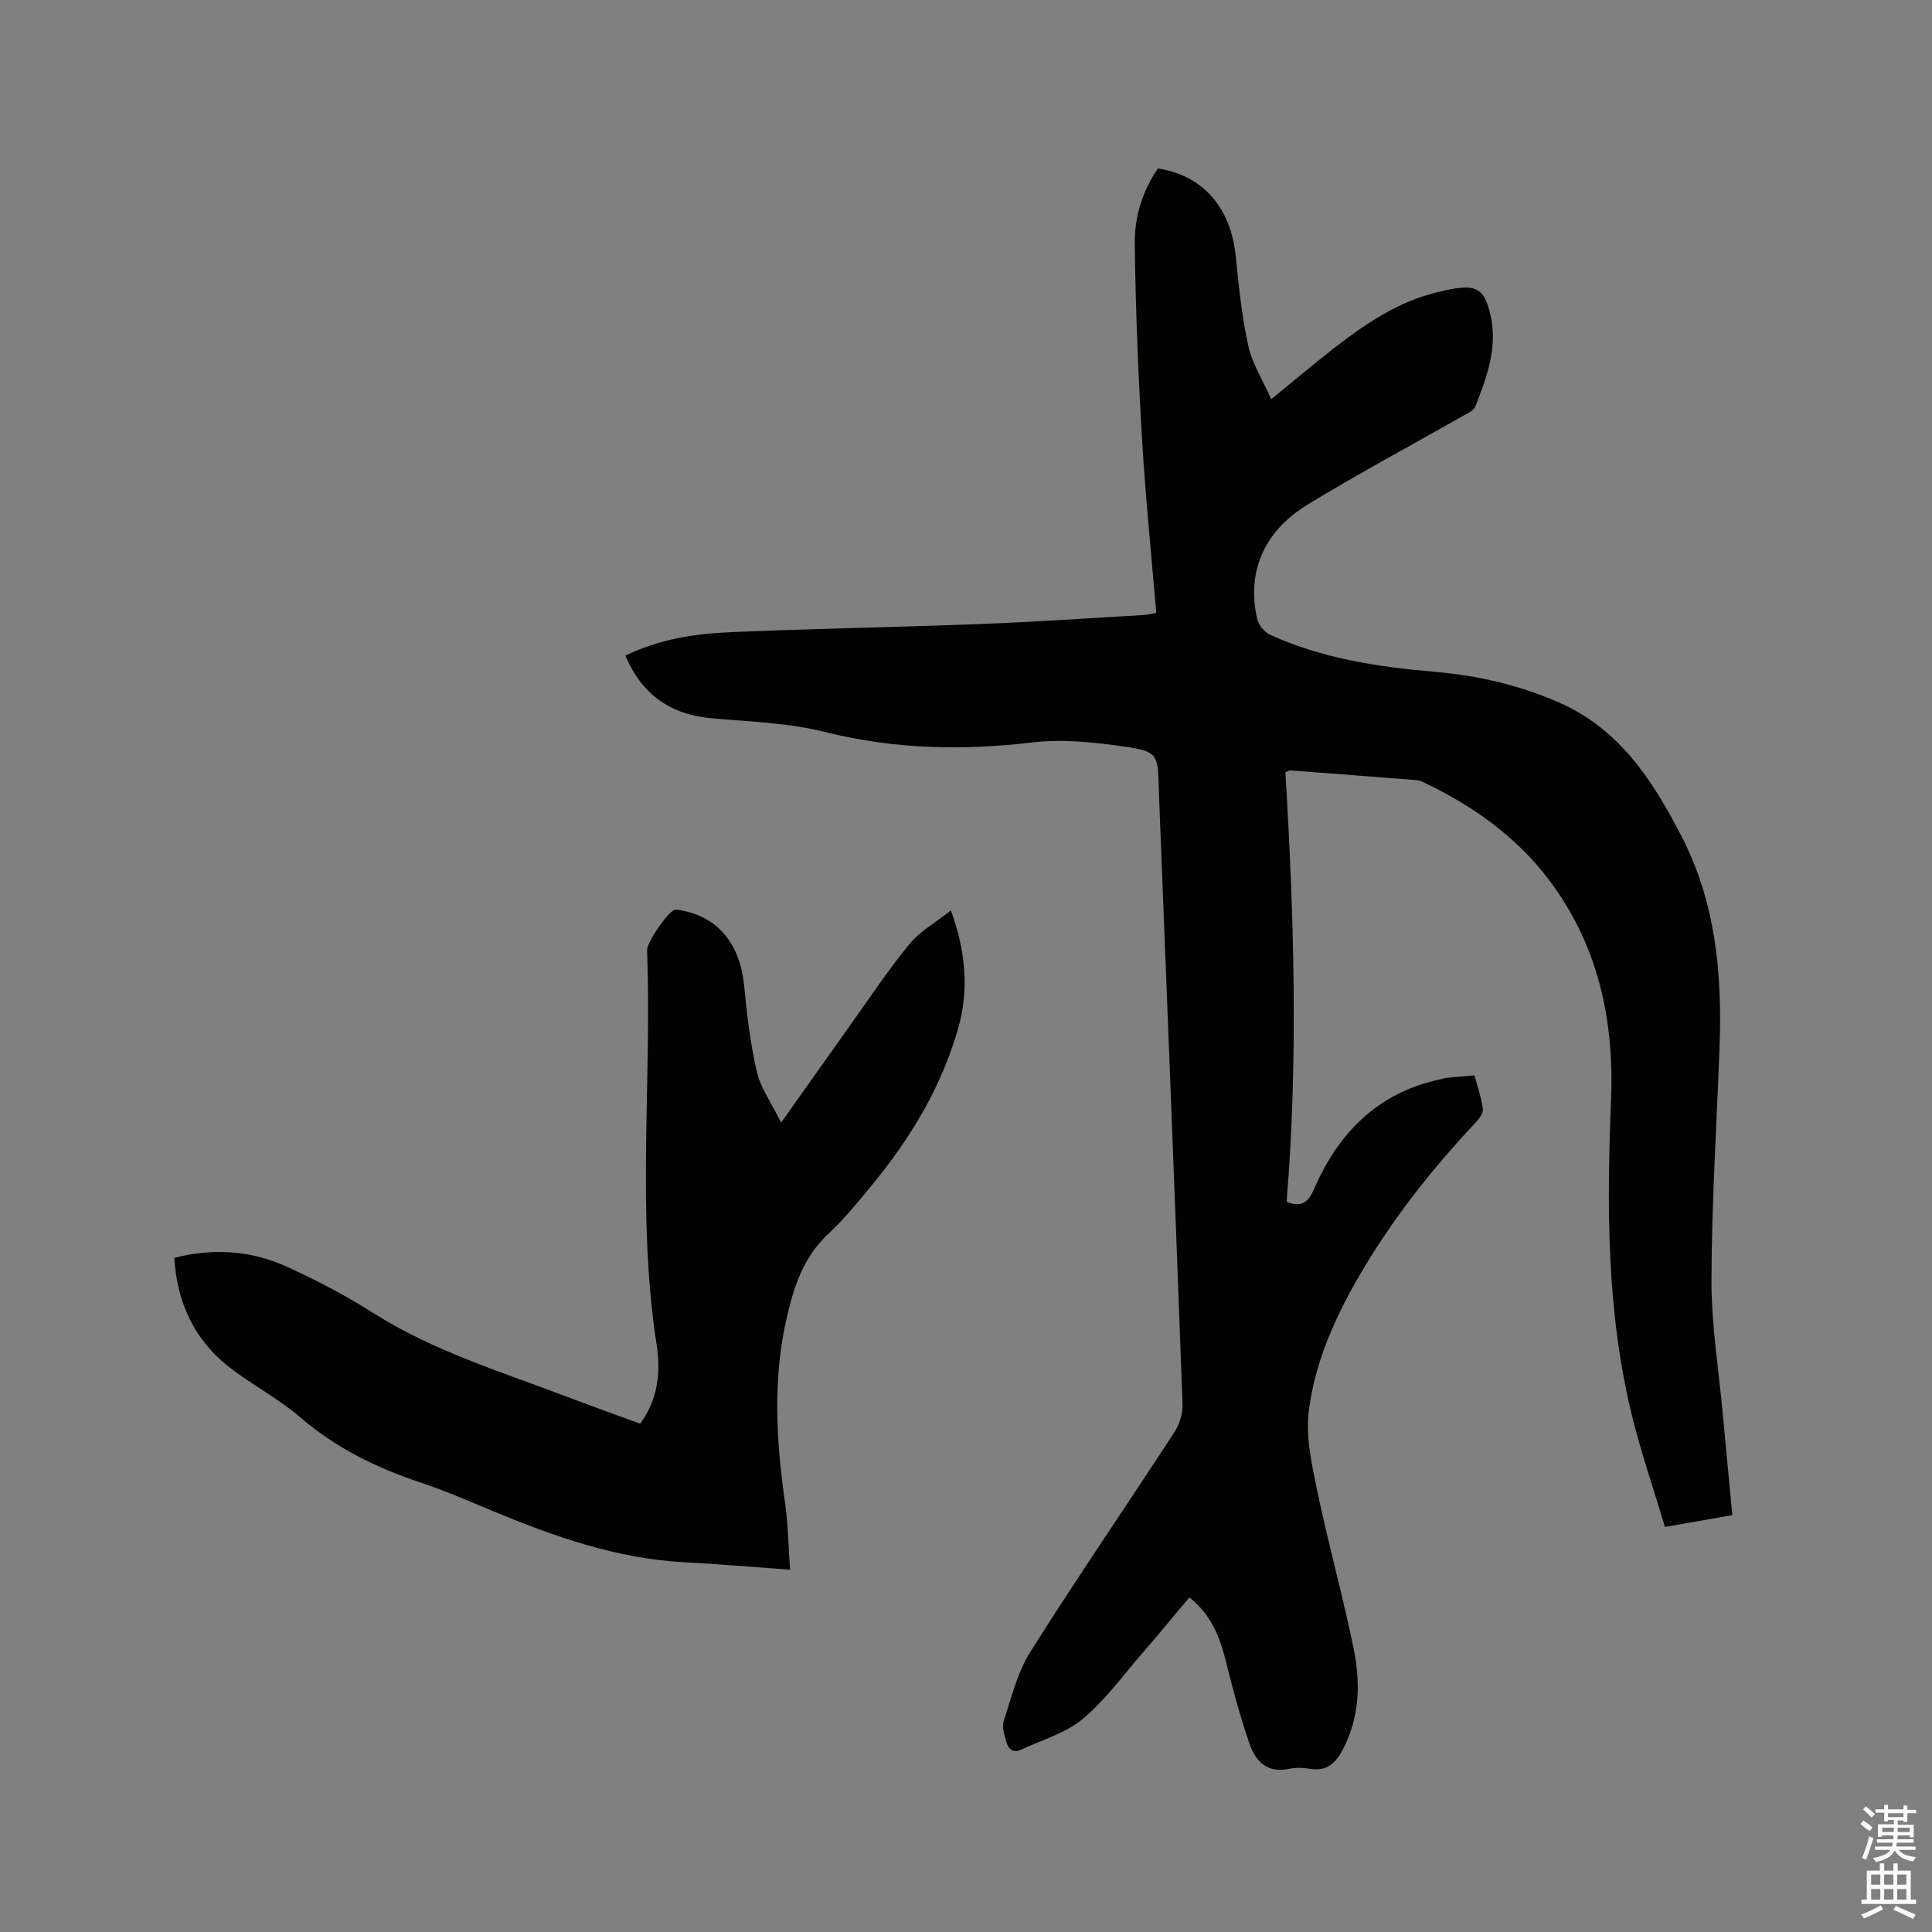
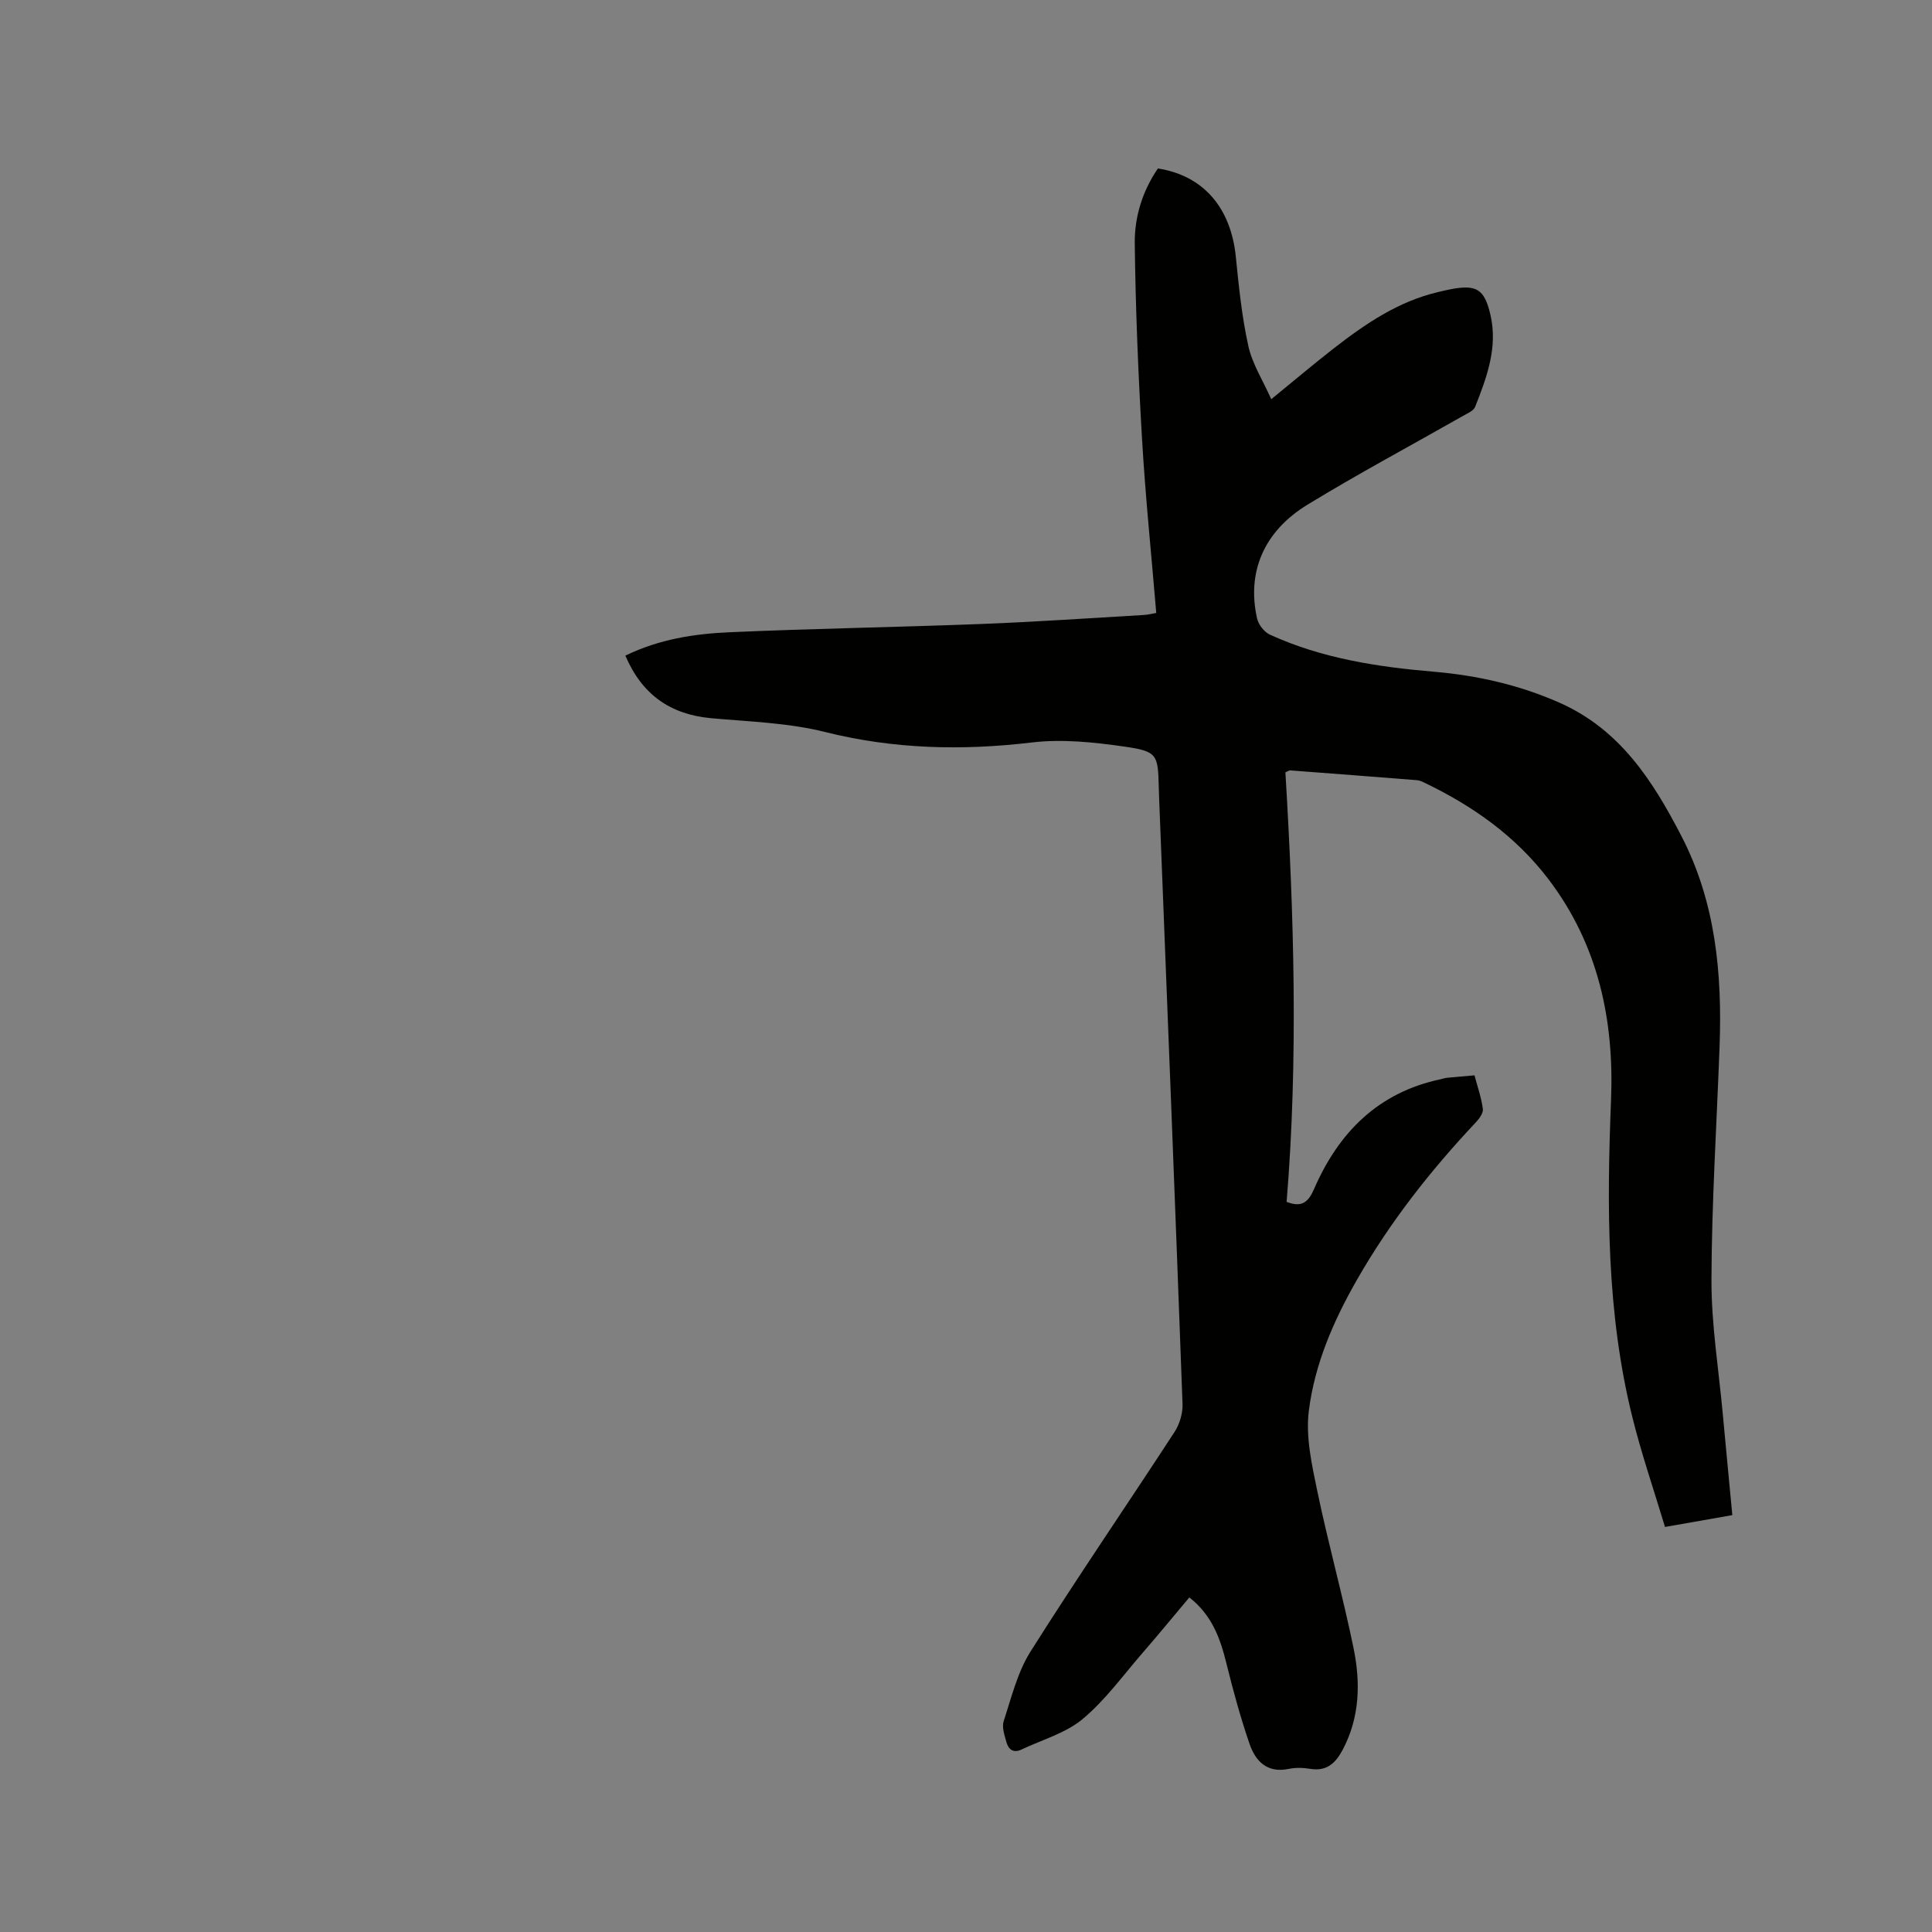
<svg xmlns="http://www.w3.org/2000/svg" enable-background="new 0 0 400 400" viewBox="0 0 400 400">
  <rect x="0" y="0" width="400" height="400" fill="#808080" stroke="none" />
-   <path d="m385.2 377.6.6-.7c.6.4 1.3.9 1.9 1.5l-.6.7c-.8-.5-1.4-1-1.9-1.5zm.3 7.1c.6-1.4 1.1-2.9 1.5-4.5.3.1.6.3.9.4-.5 1.4-1 2.9-1.5 4.4zm.2-10.1.6-.6c.7.5 1.3 1.1 1.9 1.6l-.7.7c-.6-.6-1.2-1.2-1.8-1.7zm8.4-.8h.8v.9h1.8v.7h-1.8v1.8h-.8v-.3h-1.2v.9h3.3v2.6h-.8v-.4h-2.5c0 .3 0 .6-.1.8h3.4v.7h-3.5c0 .3-.1.6-.1.8h4v.7h-3.5c.7.9 1.9 1.3 3.6 1.5-.2.2-.4.5-.6.9-1.9-.3-3.2-1.1-3.8-2.3-.5 1.1-1.8 2-3.9 2.4-.2-.3-.4-.5-.6-.8 1.9-.4 3.1-.9 3.6-1.7h-3.2v-.7h3.5c.1-.2.1-.5.2-.8h-3.3v-.7h3.4c0-.2 0-.5 0-.8h-2.4v.3h-.8v-2.6h3.3v-.9h-1.2v.3h-.8v-1.8h-1.8v-.7h1.8v-.9h.8v.9h3.2zm-4.4 5.5h2.4c0-.3 0-.6 0-.9h-2.4zm1.2-3.1h3.2v-.8h-3.2zm4.4 2.2h-2.4v.9h2.5v-.9z" fill="#fcfafa" />
-   <path d="m389.2 385.8h.9v1.5h1.9v-1.5h.9v1.5h2.7v6h1.1v.9h-11.3v-.9h1.1v-6h2.7zm.2 8.7.5.8c-1.2.6-2.5 1.3-4 1.9-.2-.3-.3-.6-.6-.8 1.6-.6 3-1.3 4.1-1.9zm-2-4.3h1.9v-2.1h-1.9zm0 3.1h1.9v-2.2h-1.9zm2.7-3.1h1.9v-2.1h-1.9zm0 3.1h1.9v-2.2h-1.9zm2.4 1.3c1.4.6 2.7 1.2 4.1 1.8l-.5.9c-1.5-.7-2.8-1.4-4.1-1.9zm2.2-6.5h-1.9v2.1h1.9zm-1.9 5.2h1.9v-2.2h-1.9z" fill="#fcfafa" />
  <g fill="#010100">
    <path d="m129.47 135.74c7.04-3.42 14.3-4.52 21.57-4.84 17.36-.77 34.73-1.04 52.09-1.71 11.22-.43 22.42-1.21 33.63-1.86.92-.05 1.83-.29 2.63-.42-1.01-12.13-2.24-24.02-2.94-35.95-.79-13.52-1.35-27.07-1.51-40.61-.06-5.48 1.62-10.84 4.79-15.47 9.39 1.45 15.1 8.11 16.13 18.25.63 6.21 1.25 12.46 2.6 18.53.82 3.69 3 7.08 4.74 10.99 4.77-3.89 8.79-7.29 12.94-10.52 6.55-5.09 13.36-9.74 21.63-11.67.83-.19 1.65-.4 2.48-.56 5.42-1.04 7.07-.1 8.32 5.24 1.58 6.76-.74 12.98-3.16 19.1-.32.81-1.56 1.33-2.46 1.84-10.77 6.13-21.71 11.97-32.28 18.43-9.08 5.55-12.56 14.03-10.4 23.56.29 1.27 1.49 2.8 2.66 3.33 10.75 4.92 22.26 6.68 33.91 7.67 9.04.77 17.73 2.74 26.07 6.43 12.48 5.53 19.28 16.14 25.19 27.56 7.1 13.69 8.47 28.48 7.92 43.59-.59 16.1-1.63 32.2-1.68 48.3-.03 9.28 1.5 18.57 2.35 27.86.63 6.85 1.29 13.69 1.97 20.88-4.51.79-8.84 1.55-13.94 2.45-2.28-7.58-4.85-15.06-6.75-22.7-5.38-21.63-5.3-43.65-4.42-65.74.66-16.52-2.65-32.04-12.86-45.54-6.81-9-15.75-15.31-25.82-20.13-.47-.23-.98-.46-1.49-.5-8.76-.7-17.53-1.37-26.29-2.03-.18-.01-.37.15-.96.4 1.77 29.56 2.68 59.27.25 88.93 3.19 1.26 4.52.01 5.69-2.68 5.1-11.73 13.31-20 26.26-22.72.41-.09.82-.24 1.24-.28 1.78-.18 3.57-.32 5.71-.51.61 2.31 1.42 4.6 1.73 6.96.11.87-.78 2.06-1.51 2.83-9.33 9.92-17.69 20.56-24.48 32.4-4.89 8.52-8.82 17.55-10.04 27.25-.68 5.39.62 11.17 1.75 16.62 2.26 10.87 5.26 21.6 7.5 32.48 1.47 7.14 1.33 14.33-2.23 21.07-1.46 2.76-3.3 4.54-6.74 3.97-1.44-.24-3.01-.29-4.44.01-4.48.93-6.89-1.6-8.12-5.19-1.88-5.48-3.41-11.08-4.8-16.71-1.27-5.15-2.98-9.93-7.66-13.6-3.27 3.88-6.47 7.79-9.79 11.61-4.01 4.63-7.67 9.72-12.33 13.59-3.53 2.93-8.38 4.27-12.65 6.3-1.69.8-2.7-.06-3.11-1.57-.38-1.4-.97-3.06-.56-4.31 1.61-4.9 2.86-10.14 5.56-14.42 9.67-15.32 19.92-30.27 29.81-45.45 1.06-1.63 1.74-3.89 1.66-5.83-1.5-41-3.14-82-4.75-122.99-.06-1.59-.13-3.18-.17-4.77-.17-6.65-.3-7.34-7.07-8.31-6.33-.91-12.92-1.61-19.21-.86-14.48 1.72-28.61 1.39-42.86-2.18-7.63-1.91-15.72-2.13-23.62-2.85-8.34-.8-14.19-4.81-17.68-12.95z" />
-     <path d="m161.72 232.43c5.11-7.21 9.56-13.52 14.04-19.79 4.12-5.77 8.04-11.7 12.52-17.17 2.19-2.67 5.44-4.48 8.6-6.98 3.09 8.64 3.77 16.48 1.48 24.49-3.47 12.11-9.83 22.64-17.76 32.29-2.89 3.52-5.79 7.09-9.11 10.19-5.17 4.83-7.13 10.89-8.65 17.56-2.9 12.77-2.11 25.42-.3 38.18.63 4.43.69 8.95 1.03 13.79-7.81-.56-14.76-1.17-21.72-1.53-14.2-.73-27.31-5.4-40.26-10.8-4.78-1.99-9.55-4.07-14.47-5.7-9.13-3.02-17.52-7.14-24.9-13.47-4.24-3.64-9.24-6.37-13.77-9.68-7.83-5.73-11.77-13.57-12.36-23.38 8.12-2.08 15.87-1.52 23.18 1.78 6.16 2.78 12.21 5.95 17.91 9.57 12.58 7.98 26.68 12.26 40.41 17.48 4.94 1.88 9.91 3.65 14.95 5.5 3.67-4.99 4.29-10.64 3.43-16.2-4.23-27.21-.98-54.57-2-81.83-.06-1.63 4.27-7.94 5.71-8.35.55-.15 1.23.08 1.84.21 7.38 1.48 11.75 7.12 12.55 15.51.57 5.98 1.28 12 2.64 17.84.78 3.36 2.99 6.38 5.01 10.49z" />
  </g>
</svg>